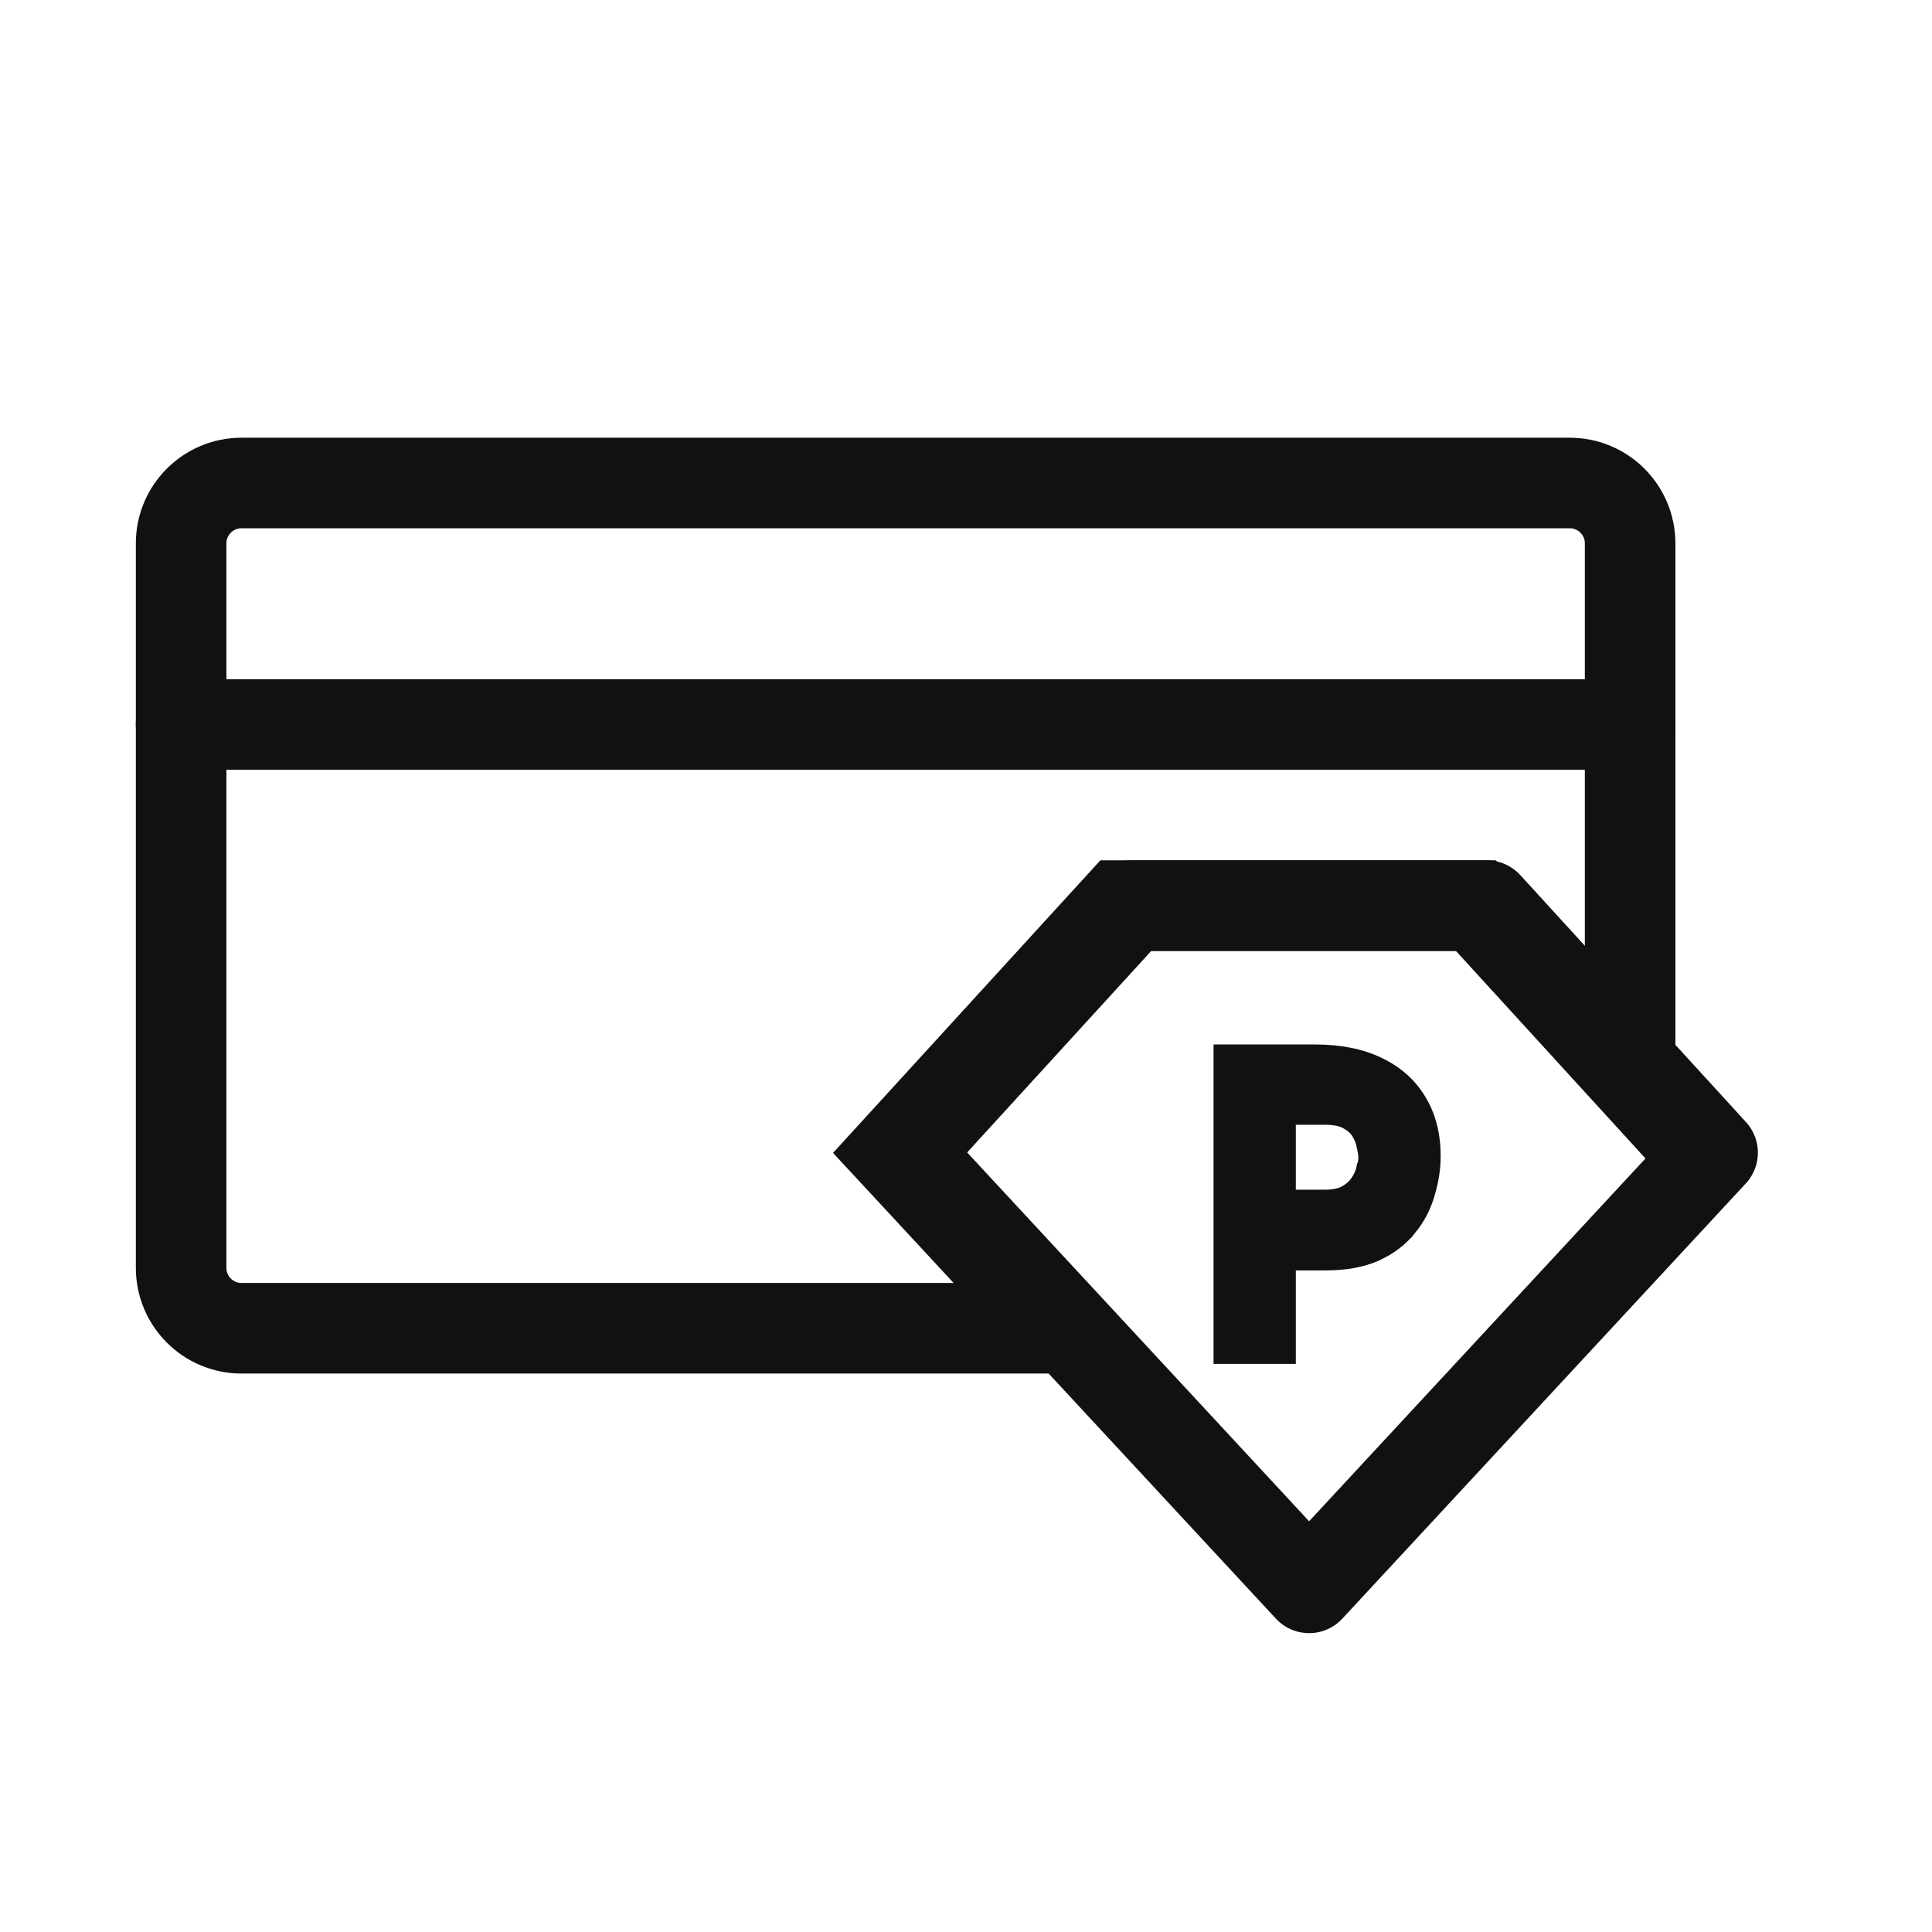
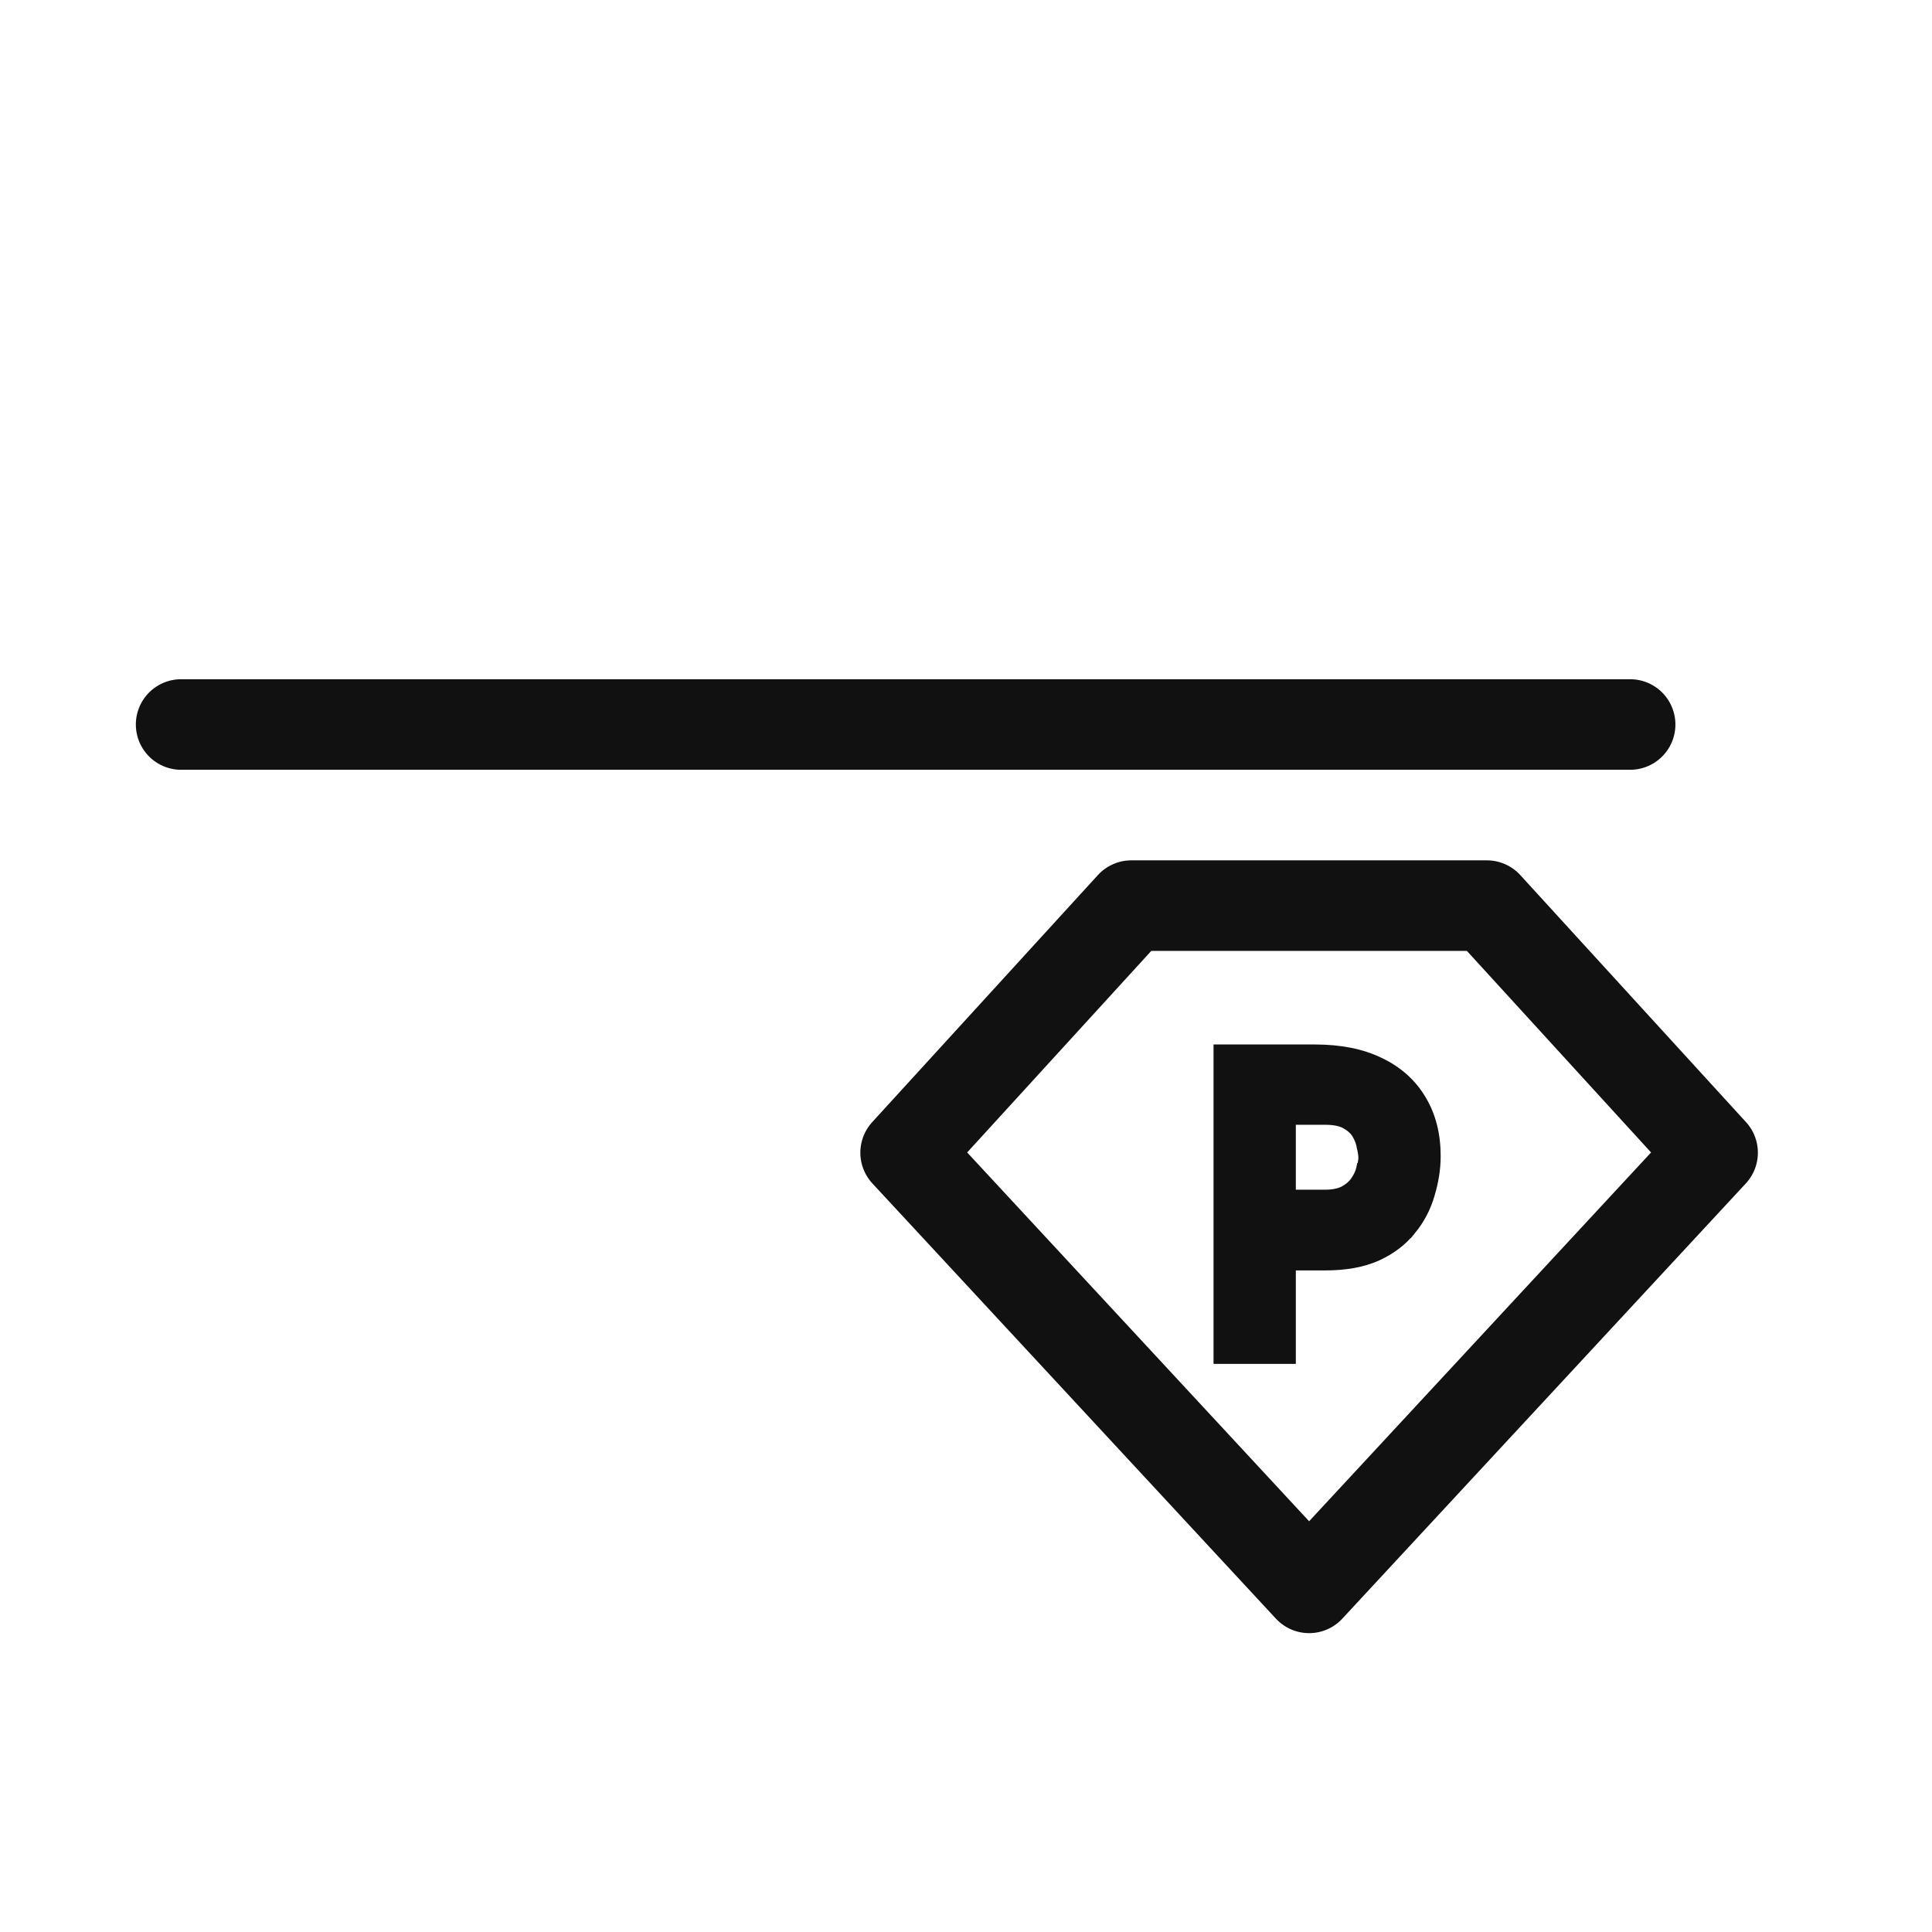
<svg xmlns="http://www.w3.org/2000/svg" width="32" height="32" viewBox="0 0 32 32" fill="none">
-   <path d="M4 8H26C26.552 8 27 8.448 27 9V17.797L24.445 15H18.556L14.817 19.092L17.513 22H4C3.448 22 3 21.552 3 21V9C3 8.448 3.448 8 4 8Z" stroke="#111111" stroke-width="1.5" stroke-linecap="round" />
  <path d="M15 19.092L18.738 15H24.627L28.366 19.092L21.683 26.3L15 19.092Z" stroke="#111111" stroke-width="1.5" stroke-linejoin="round" />
  <path d="M21.781 17.4C22.194 17.4 22.551 17.47 22.847 17.615C23.142 17.756 23.37 17.96 23.527 18.226C23.684 18.487 23.762 18.796 23.762 19.148C23.762 19.357 23.728 19.567 23.664 19.779C23.603 19.992 23.502 20.186 23.36 20.36L23.359 20.359C23.22 20.537 23.033 20.68 22.8 20.787H22.799C22.565 20.892 22.282 20.942 21.954 20.942H21.363V22.49H20.2V17.4H21.781ZM21.363 19.805H21.947C22.082 19.805 22.186 19.782 22.266 19.743C22.352 19.696 22.415 19.642 22.457 19.582L22.458 19.581C22.509 19.51 22.543 19.439 22.561 19.368L22.562 19.363H22.564C22.588 19.285 22.599 19.222 22.599 19.174C22.599 19.136 22.591 19.079 22.574 19.003L22.572 18.997V18.996C22.561 18.926 22.535 18.854 22.492 18.779C22.454 18.713 22.393 18.654 22.304 18.604L22.302 18.602C22.226 18.558 22.113 18.53 21.954 18.53H21.363V19.805Z" fill="#111111" stroke="#111111" stroke-width="0.2" />
  <path d="M3 12H27" stroke="#111111" stroke-width="1.5" stroke-linecap="round" />
</svg>